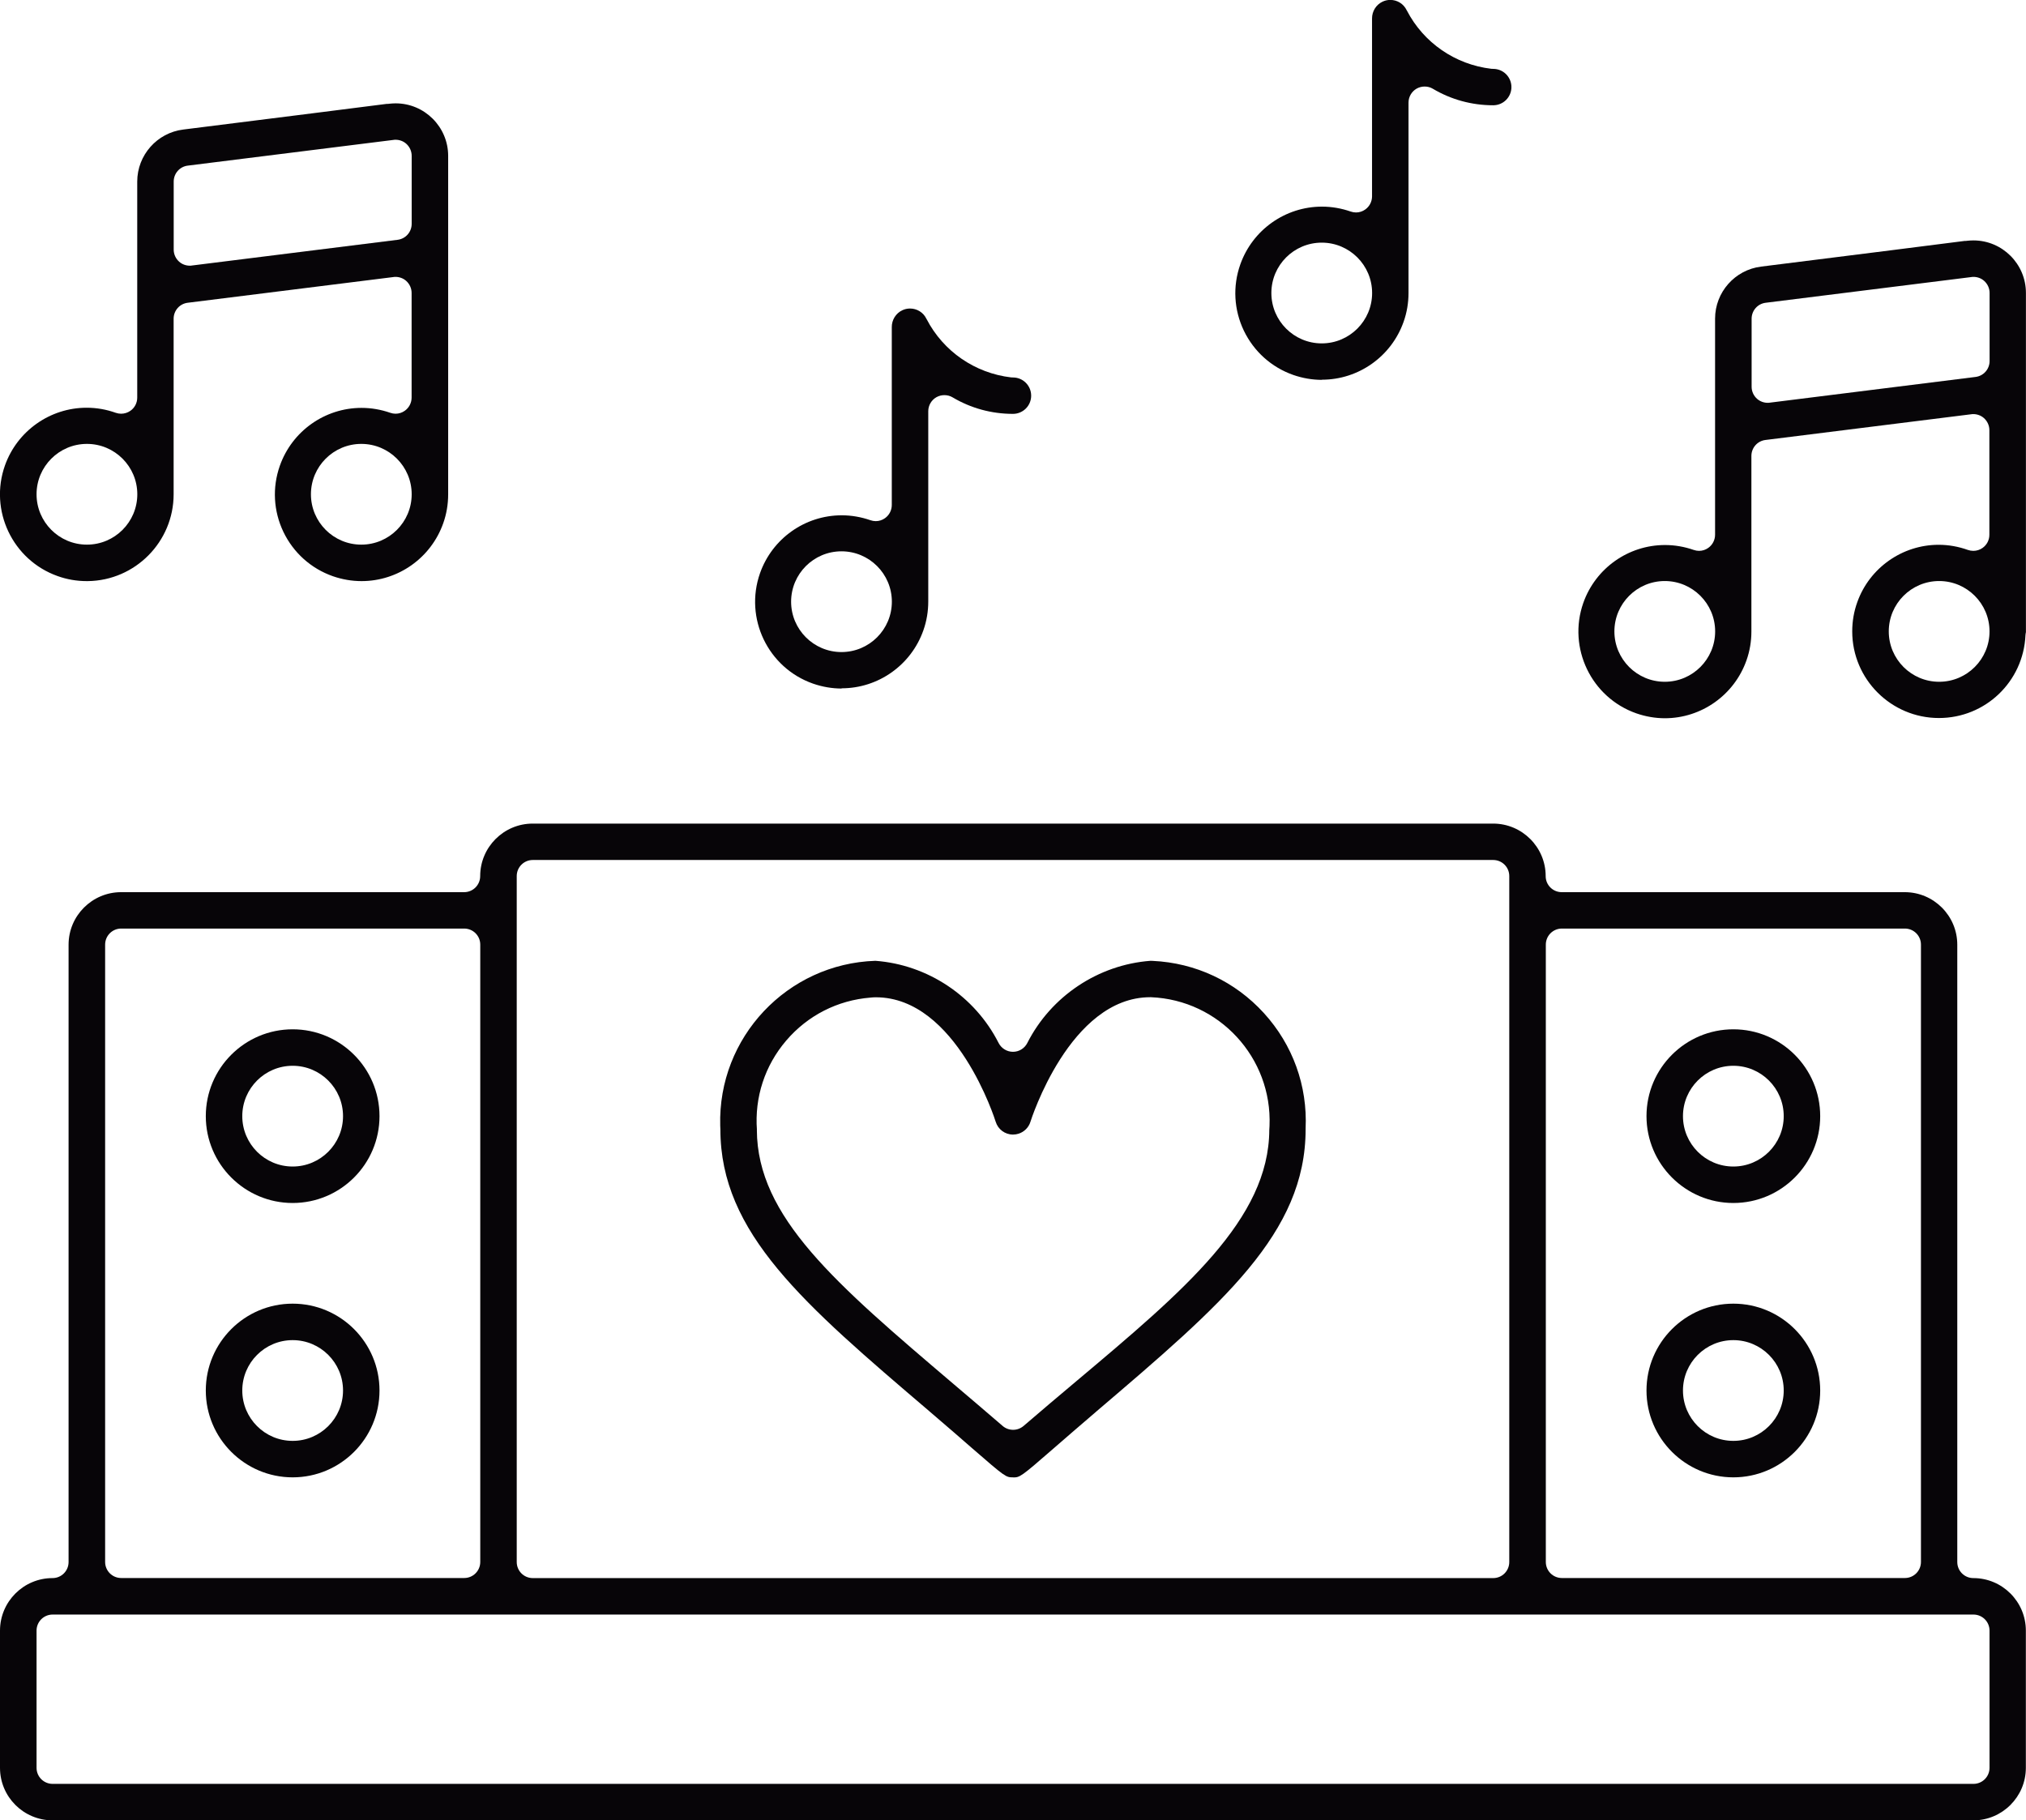
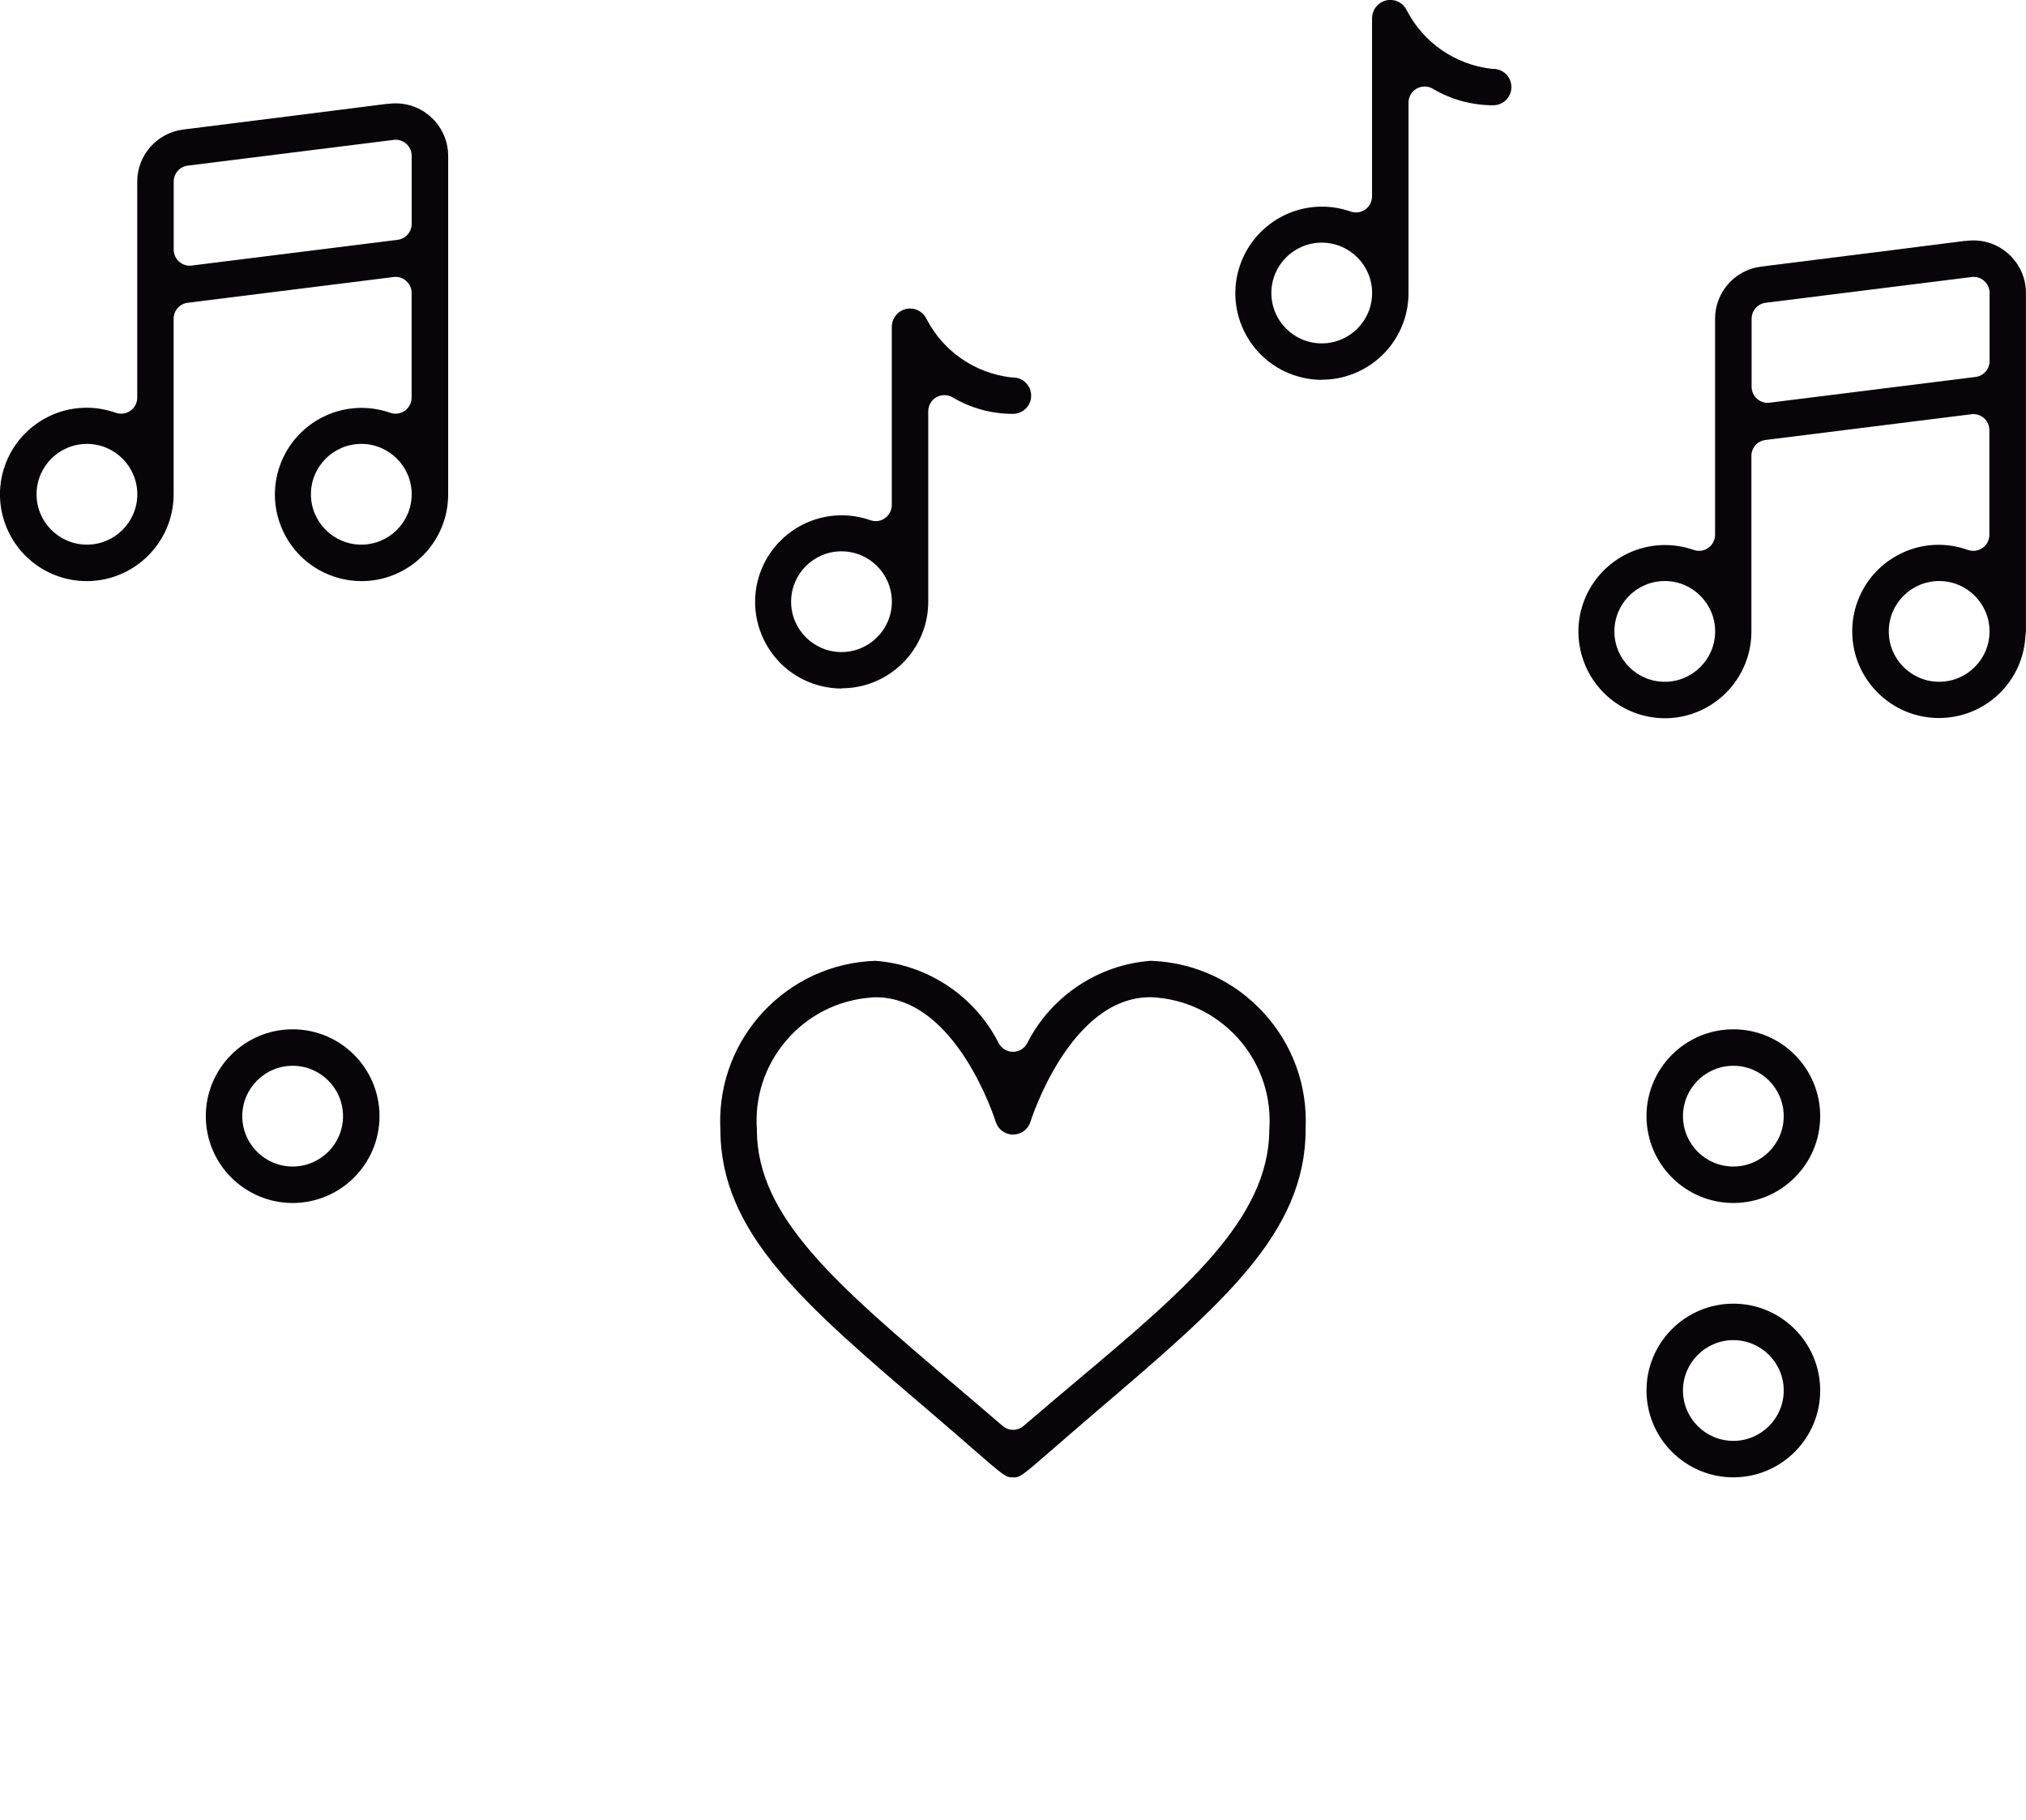
<svg xmlns="http://www.w3.org/2000/svg" id="Capa_1" data-name="Capa 1" viewBox="0 0 263.83 237.07">
  <defs>
    <style>
      .cls-1 {
        fill: #070508;
        stroke-width: 0px;
      }
    </style>
  </defs>
  <path class="cls-1" d="m131.92,192.4c-.92,0-.97,0-5.37-3.83-1.4-1.22-3.15-2.75-5.45-4.71l-.09-.08c-16.38-13.97-27.2-23.2-27.2-36.7,0-.03-.01-.36-.02-.49-.32-11.49,8.74-21.09,20.21-21.46,6.81.51,12.95,4.6,16.04,10.7.36.7,1.08,1.15,1.87,1.15s1.51-.44,1.87-1.15c3.09-6.09,9.23-10.19,16.04-10.7.1,0,.19,0,.29.01,5.58.26,10.72,2.67,14.48,6.8,3.76,4.13,5.69,9.47,5.43,15.04,0,.03,0,.06,0,.1,0,13.5-10.82,22.73-27.2,36.7l-.09.08c-2.32,1.98-4.07,3.51-5.49,4.74-4.37,3.81-4.44,3.81-5.33,3.81Zm-33.36-45.24c.05,11.33,10.23,20,25.63,33.1,2.03,1.72,4.15,3.53,6.37,5.44.39.34.88.51,1.37.51s.97-.17,1.37-.51c2.36-2.03,4.68-3.99,6.93-5.88,13.97-11.75,25.01-21.04,25.06-32.66.01-.17.02-.35.03-.53.37-8.88-6.56-16.4-15.44-16.76-.03,0-.06,0-.09,0-10.49,0-15.56,16.08-15.61,16.24-.22.72-.81,1.31-1.55,1.54-.23.07-.47.11-.71.11-1.04,0-1.95-.67-2.26-1.67-.04-.14-5.09-16.21-15.6-16.21-.03,0-.06,0-.09,0-.2,0-.41.02-.61.04-4.29.34-8.19,2.33-10.98,5.6-2.78,3.25-4.13,7.39-3.81,11.65Z" />
  <path class="cls-1" d="m38.11,156.67c-6.23,0-11.31-5.07-11.31-11.31s5.07-11.31,11.31-11.31,11.31,5.07,11.31,11.31-5.07,11.31-11.31,11.31Zm0-17.87c-3.62,0-6.56,2.94-6.56,6.56s2.94,6.56,6.56,6.56,6.56-2.94,6.56-6.56-2.94-6.56-6.56-6.56Z" />
-   <path class="cls-1" d="m38.11,192.4c-6.23,0-11.31-5.07-11.31-11.31s5.07-11.31,11.31-11.31,11.31,5.07,11.31,11.31-5.07,11.31-11.31,11.31Zm0-17.87c-3.62,0-6.56,2.94-6.56,6.56s2.94,6.56,6.56,6.56,6.56-2.94,6.56-6.56-2.94-6.56-6.56-6.56Z" />
  <path class="cls-1" d="m225.72,156.67c-6.23,0-11.31-5.07-11.31-11.31s5.07-11.31,11.31-11.31,11.31,5.07,11.31,11.31-5.07,11.31-11.31,11.31Zm0-17.87c-3.62,0-6.56,2.94-6.56,6.56s2.94,6.56,6.56,6.56,6.56-2.94,6.56-6.56-2.94-6.56-6.56-6.56Z" />
  <path class="cls-1" d="m225.72,192.4c-6.23,0-11.31-5.07-11.31-11.31s5.07-11.31,11.31-11.31,11.31,5.07,11.31,11.31-5.07,11.31-11.31,11.31Zm0-17.87c-3.62,0-6.56,2.94-6.56,6.56s2.94,6.56,6.56,6.56,6.56-2.94,6.56-6.56-2.94-6.56-6.56-6.56Z" />
-   <path class="cls-1" d="m6.85,237.07C3.07,237.07,0,234.01,0,230.23v-17.87c0-3.77,3.07-6.84,6.84-6.84,1.16,0,2.09-.94,2.09-2.09v-80.4c0-3.77,3.07-6.84,6.84-6.84h44.67c1.16,0,2.09-.94,2.09-2.09,0-3.77,3.07-6.84,6.84-6.84h125.07c3.77,0,6.84,3.07,6.84,6.84,0,1.16.94,2.09,2.09,2.09h44.67c3.77,0,6.84,3.07,6.84,6.84v80.4c0,1.16.94,2.09,2.09,2.09,3.77,0,6.84,3.07,6.84,6.84v17.87c0,3.77-3.07,6.84-6.84,6.84H6.85Zm0-26.8c-1.16,0-2.09.94-2.09,2.09v17.87c0,1.16.94,2.09,2.09,2.09h250.14c1.16,0,2.09-.94,2.09-2.09v-17.87c0-1.16-.94-2.09-2.09-2.09H6.85Zm196.54-89.34c-1.16,0-2.09.94-2.09,2.09v80.4c0,1.16.94,2.09,2.09,2.09h44.67c1.16,0,2.09-.94,2.09-2.09v-80.4c0-1.16-.94-2.09-2.09-2.09h-44.67Zm-134.01-8.93c-1.16,0-2.09.94-2.09,2.09v89.34c0,1.16.94,2.09,2.09,2.09h125.07c1.16,0,2.09-.94,2.09-2.09v-89.34c0-1.16-.94-2.09-2.09-2.09h-125.07Zm-53.6,8.93c-1.16,0-2.09.94-2.09,2.09v80.4c0,1.16.94,2.09,2.09,2.09h44.67c1.16,0,2.09-.94,2.09-2.09v-80.4c0-1.16-.94-2.09-2.09-2.09H15.78Z" />
  <path class="cls-1" d="m47.08,75.68c-1.27,0-2.53-.22-3.74-.64-2.84-1-5.12-3.05-6.43-5.76-1.3-2.72-1.47-5.78-.47-8.62,1.59-4.51,5.86-7.54,10.64-7.54,1.27,0,2.53.22,3.74.64.23.08.46.12.69.12.43,0,.85-.13,1.21-.39.55-.39.88-1.03.88-1.71v-13.63c0-.6-.26-1.17-.71-1.57-.38-.34-.88-.52-1.39-.52-.09,0-.17,0-.26.02l-26.8,3.35c-1.05.13-1.83,1.02-1.83,2.08v22.86c0,6.19-5.01,11.24-11.18,11.31-.04,0-.13,0-.13,0-1.32,0-2.59-.22-3.81-.66-5.86-2.09-8.93-8.56-6.84-14.42,1.6-4.48,5.87-7.5,10.63-7.5,1.29,0,2.56.22,3.79.66.23.08.47.12.7.12.43,0,.85-.13,1.21-.38.56-.39.89-1.03.89-1.71v-28.14c0-3.44,2.58-6.36,6-6.78,15.08-1.89,21.64-2.72,24.51-3.09,1.1-.14,1.71-.22,1.97-.25.02,0,.04,0,.07,0,.09,0,.17,0,.26-.02.28-.03.56-.05.84-.05,3.77,0,6.84,3.07,6.84,6.84v44.07c0,1.29-.21,2.56-.64,3.77-1.59,4.51-5.86,7.54-10.64,7.54Zm-.03-17.87c-3.62,0-6.56,2.94-6.56,6.56s2.94,6.56,6.56,6.56,6.56-2.94,6.56-6.56-2.94-6.56-6.56-6.56Zm-35.73,0c-3.62,0-6.56,2.94-6.56,6.56s2.94,6.56,6.56,6.56,6.56-2.94,6.56-6.56-2.94-6.56-6.56-6.56ZM51.51,18.2c-.09,0-.17,0-.26.02l-26.8,3.35c-1.05.13-1.83,1.02-1.83,2.08v8.86c0,.6.26,1.17.71,1.57.38.34.88.52,1.39.52.09,0,.17,0,.26-.02l26.8-3.35c1.05-.13,1.83-1.02,1.83-2.08v-8.86c0-.6-.26-1.17-.71-1.57-.38-.34-.88-.52-1.39-.52Z" />
  <path class="cls-1" d="m216.82,93.54c-1.27,0-2.53-.22-3.74-.64-5.86-2.06-8.96-8.51-6.9-14.38,1.59-4.51,5.86-7.54,10.64-7.54,1.27,0,2.53.22,3.74.64.23.08.46.12.69.12.43,0,.85-.13,1.21-.39.55-.39.88-1.03.88-1.71v-28.14c0-3.44,2.58-6.36,6-6.78,15.09-1.89,21.65-2.72,24.51-3.09,1.09-.14,1.71-.22,1.97-.25.02,0,.04,0,.06,0,.09,0,.17,0,.26-.02.28-.03.56-.05.84-.05,3.77,0,6.84,3.07,6.84,6.84v44.18c-.03.13-.05.26-.06.4-.27,6.04-5.22,10.78-11.27,10.78-6.22,0-11.29-5.06-11.29-11.28,0-1.31.22-2.61.67-3.84,1.6-4.45,5.86-7.44,10.58-7.44,1.3,0,2.58.23,3.81.67.23.08.47.12.71.12.43,0,.85-.13,1.2-.38.56-.39.89-1.03.89-1.71v-13.63c0-.6-.26-1.17-.71-1.57-.38-.34-.88-.52-1.39-.52-.09,0-.17,0-.26.02l-26.8,3.35c-1.05.13-1.83,1.02-1.83,2.08v22.85c0,1.29-.21,2.56-.64,3.77-1.59,4.51-5.86,7.54-10.64,7.54Zm35.7-17.87c-3.62,0-6.56,2.94-6.56,6.56s2.94,6.56,6.56,6.56,6.56-2.94,6.56-6.56-2.94-6.56-6.56-6.56Zm-35.73,0c-3.62,0-6.56,2.94-6.56,6.56s2.94,6.56,6.56,6.56,6.56-2.94,6.56-6.56-2.94-6.56-6.56-6.56Zm40.2-39.61c-.09,0-.17,0-.26.02l-26.8,3.35c-1.05.13-1.83,1.02-1.83,2.08v8.86c0,.6.26,1.17.71,1.57.39.34.88.52,1.39.52.09,0,.17,0,.26-.02l26.8-3.35c1.05-.13,1.83-1.02,1.83-2.08v-8.86c0-.6-.26-1.17-.71-1.57-.38-.34-.88-.52-1.39-.52Z" />
  <path class="cls-1" d="m109.61,89.67c-1.27,0-2.53-.22-3.74-.64-5.87-2.06-8.96-8.51-6.9-14.38,1.59-4.51,5.86-7.54,10.64-7.54,1.27,0,2.53.22,3.74.64.23.08.46.12.69.12.43,0,.85-.13,1.21-.39.55-.39.88-1.03.88-1.71v-23.16c-.01-.94.52-1.79,1.34-2.19.33-.16.67-.24,1.03-.24.92,0,1.74.51,2.14,1.34,0,.02.02.04.03.05,2.18,4.2,6.3,7.03,11,7.58.08,0,.16.01.24.01,1.31,0,2.37,1.06,2.37,2.37s-1.06,2.37-2.37,2.37c-2.79,0-5.49-.74-7.86-2.15-.33-.2-.7-.29-1.07-.29s-.71.09-1.04.27c-.65.37-1.06,1.07-1.06,1.82v24.78c0,1.29-.21,2.56-.64,3.77-1.59,4.51-5.86,7.54-10.64,7.54Zm-.03-17.87c-3.62,0-6.56,2.94-6.56,6.56s2.94,6.56,6.56,6.56,6.56-2.94,6.56-6.56-2.94-6.56-6.56-6.56Z" />
  <path class="cls-1" d="m172.15,49.47c-1.27,0-2.53-.22-3.74-.64-2.84-1-5.12-3.05-6.43-5.76-1.3-2.72-1.47-5.78-.47-8.62,1.59-4.51,5.86-7.54,10.64-7.54,1.27,0,2.53.22,3.74.64.23.08.46.12.69.12.43,0,.85-.13,1.21-.39.55-.39.88-1.03.88-1.71V2.42c-.01-.94.52-1.79,1.34-2.19.33-.16.67-.24,1.03-.24.92,0,1.74.51,2.14,1.34,0,.02.02.04.03.05,2.18,4.2,6.3,7.03,11,7.58.08,0,.16.01.24.01,1.31,0,2.37,1.06,2.37,2.37s-1.06,2.37-2.37,2.37c-2.79,0-5.49-.74-7.86-2.15-.33-.2-.7-.29-1.07-.29s-.71.09-1.04.27c-.65.37-1.06,1.07-1.06,1.82v24.78c0,1.29-.21,2.56-.64,3.77-1.59,4.51-5.86,7.54-10.64,7.54Zm-.03-17.87c-3.62,0-6.56,2.94-6.56,6.56s2.94,6.56,6.56,6.56,6.56-2.94,6.56-6.56-2.94-6.56-6.56-6.56Z" />
</svg>